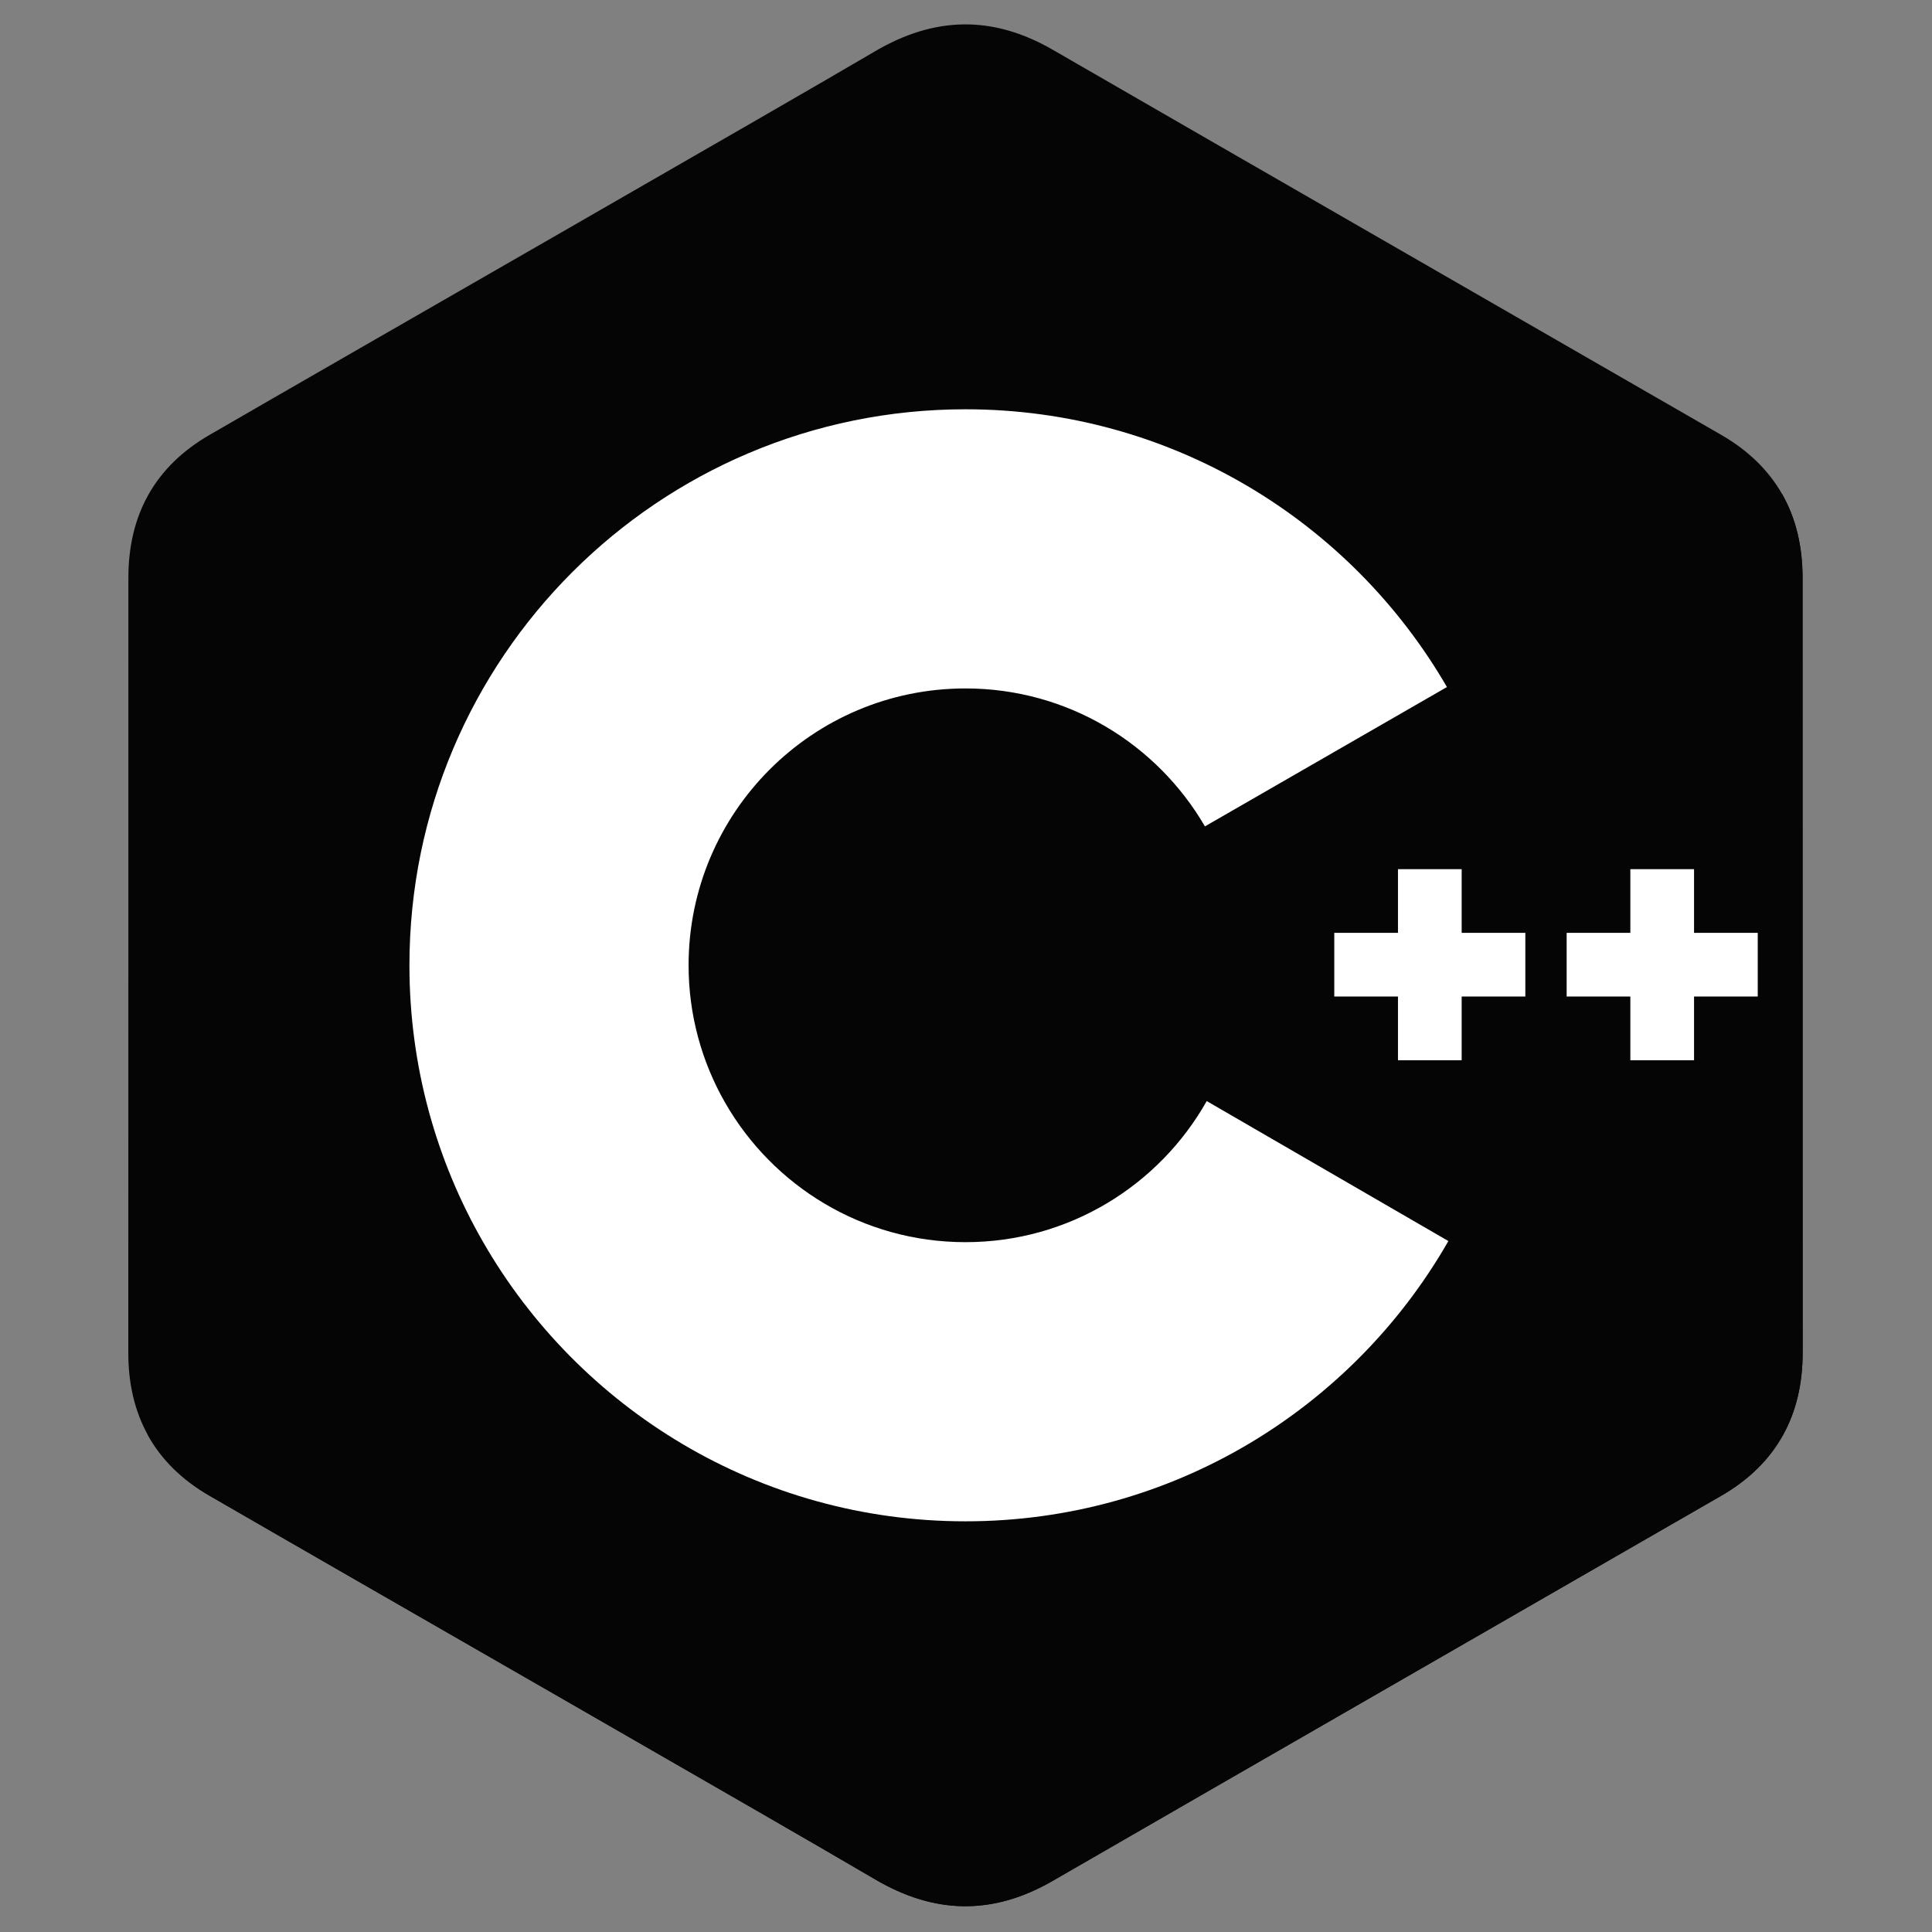
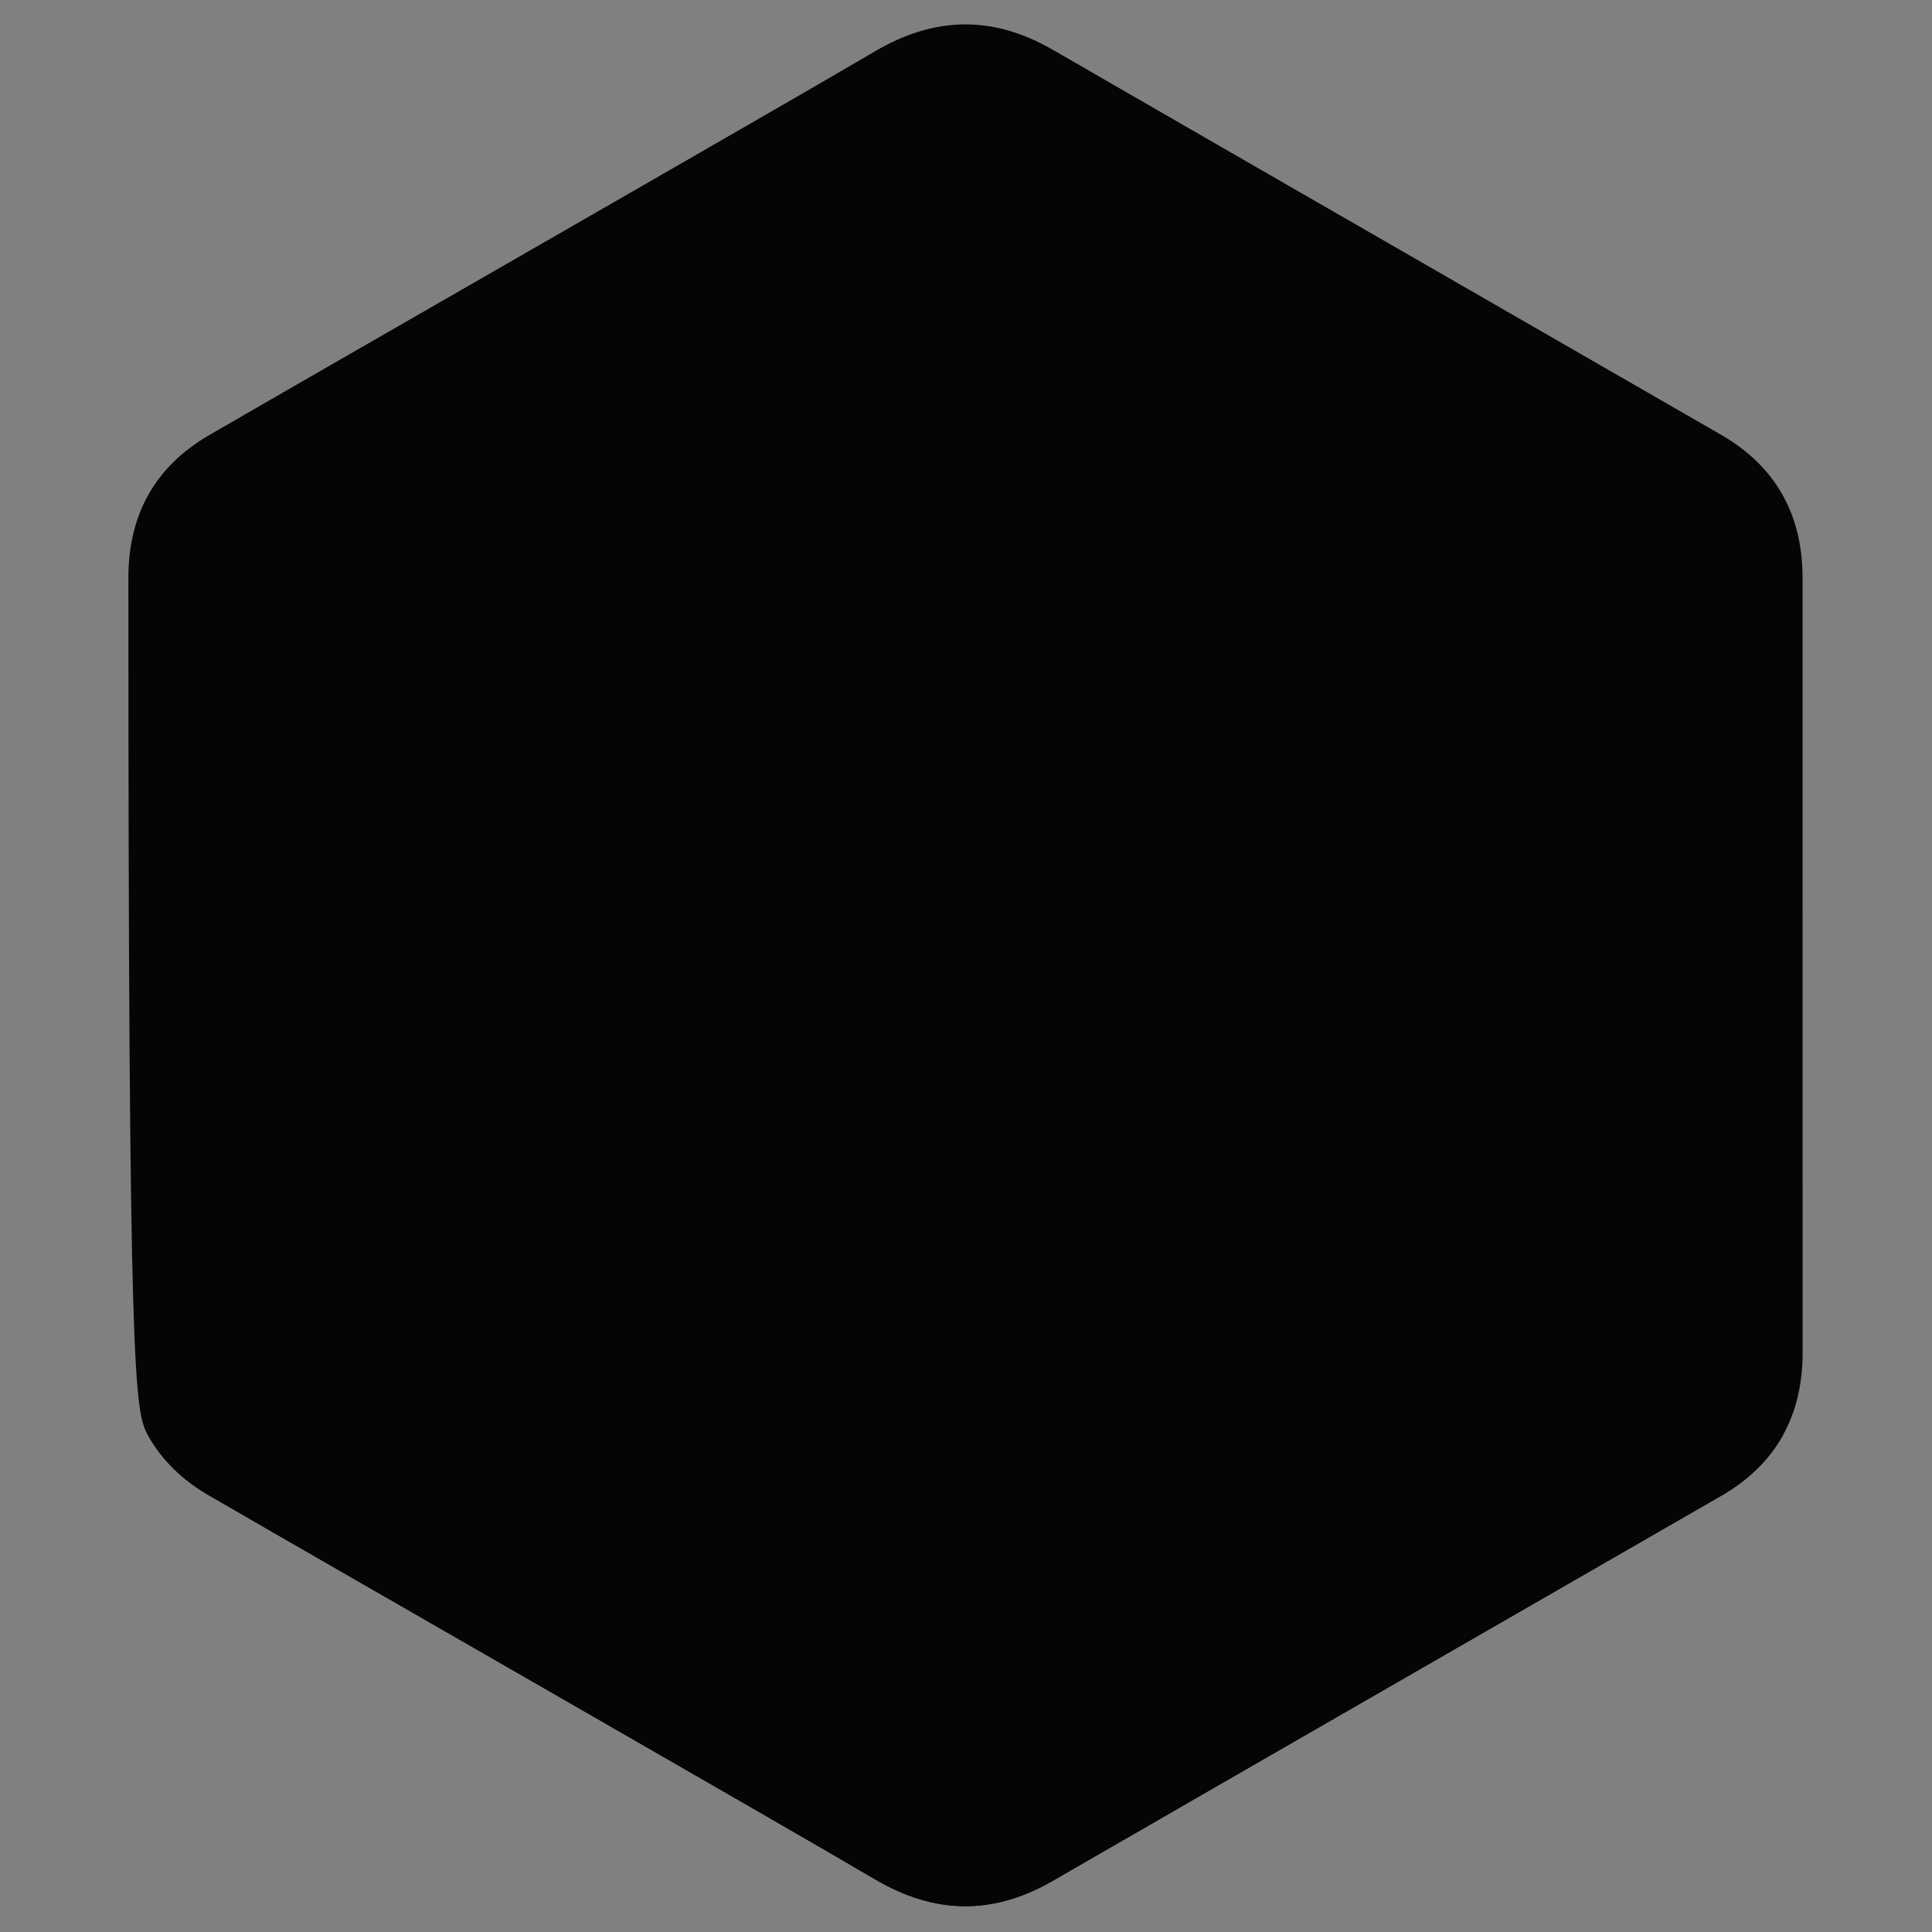
<svg xmlns="http://www.w3.org/2000/svg" width="90" height="90" viewBox="0 0 90 90" fill="none">
  <rect x="0" y="0" width="90" height="90" fill="#808080" stroke="none" />
-   <path fill-rule="evenodd" clip-rule="evenodd" d="M83.97 26.909C83.969 25.435 83.654 24.133 83.017 23.015C82.39 21.916 81.453 20.994 80.195 20.266C69.811 14.279 59.417 8.31 49.037 2.316C46.239 0.701 43.525 0.76 40.748 2.398C36.615 4.836 15.922 16.691 9.756 20.263C7.217 21.733 5.981 23.982 5.981 26.907C5.977 38.947 5.981 50.988 5.977 63.029C5.977 64.47 6.279 65.748 6.888 66.849C7.515 67.981 8.466 68.928 9.753 69.673C15.919 73.244 36.614 85.098 40.746 87.536C43.525 89.176 46.239 89.235 49.038 87.618C59.419 81.625 69.813 75.656 80.198 69.669C81.485 68.924 82.436 67.977 83.062 66.846C83.671 65.744 83.973 64.467 83.974 63.025C83.974 63.025 83.974 38.95 83.97 26.909" fill="#050505" />
+   <path fill-rule="evenodd" clip-rule="evenodd" d="M83.97 26.909C83.969 25.435 83.654 24.133 83.017 23.015C82.39 21.916 81.453 20.994 80.195 20.266C69.811 14.279 59.417 8.31 49.037 2.316C46.239 0.701 43.525 0.76 40.748 2.398C36.615 4.836 15.922 16.691 9.756 20.263C7.217 21.733 5.981 23.982 5.981 26.907C5.977 64.47 6.279 65.748 6.888 66.849C7.515 67.981 8.466 68.928 9.753 69.673C15.919 73.244 36.614 85.098 40.746 87.536C43.525 89.176 46.239 89.235 49.038 87.618C59.419 81.625 69.813 75.656 80.198 69.669C81.485 68.924 82.436 67.977 83.062 66.846C83.671 65.744 83.973 64.467 83.974 63.025C83.974 63.025 83.974 38.95 83.97 26.909" fill="#050505" />
  <path fill-rule="evenodd" clip-rule="evenodd" d="M45.095 44.85L6.888 66.848C7.515 67.981 8.466 68.928 9.753 69.672C15.919 73.244 36.614 85.098 40.746 87.536C43.525 89.176 46.239 89.235 49.038 87.618C59.419 81.625 69.813 75.656 80.198 69.669C81.485 68.924 82.436 67.977 83.062 66.845L45.095 44.85" fill="#050505" />
-   <path fill-rule="evenodd" clip-rule="evenodd" d="M33.778 51.366C36.002 55.247 40.181 57.865 44.975 57.865C49.799 57.865 54.002 55.214 56.214 51.291L45.094 44.85L33.778 51.366" fill="#050505" />
-   <path fill-rule="evenodd" clip-rule="evenodd" d="M83.97 26.909C83.969 25.435 83.654 24.133 83.017 23.015L45.095 44.85L83.063 66.846C83.671 65.744 83.974 64.467 83.974 63.025C83.974 63.025 83.974 38.95 83.97 26.909" fill="#050505" />
-   <path fill-rule="evenodd" clip-rule="evenodd" d="M81.882 46.422H78.915V49.39H75.948V46.422H72.981V43.456H75.948V40.489H78.915V43.456H81.882V46.422" fill="white" />
-   <path fill-rule="evenodd" clip-rule="evenodd" d="M71.056 46.422H68.09V49.39H65.123V46.422H62.156V43.456H65.123V40.489H68.09V43.456H71.056V46.422" fill="white" />
-   <path fill-rule="evenodd" clip-rule="evenodd" d="M56.214 51.292C54.002 55.214 49.799 57.865 44.975 57.865C40.181 57.865 36.002 55.248 33.778 51.366C32.698 49.48 32.077 47.297 32.077 44.967C32.077 37.844 37.852 32.07 44.975 32.07C49.739 32.07 53.896 34.655 56.13 38.496L67.404 32.005C62.923 24.27 54.557 19.066 44.975 19.066C30.67 19.066 19.073 30.663 19.073 44.967C19.073 49.66 20.322 54.061 22.504 57.857C26.974 65.633 35.363 70.869 44.975 70.869C54.605 70.869 63.008 65.612 67.471 57.813L56.214 51.292" fill="white" />
</svg>